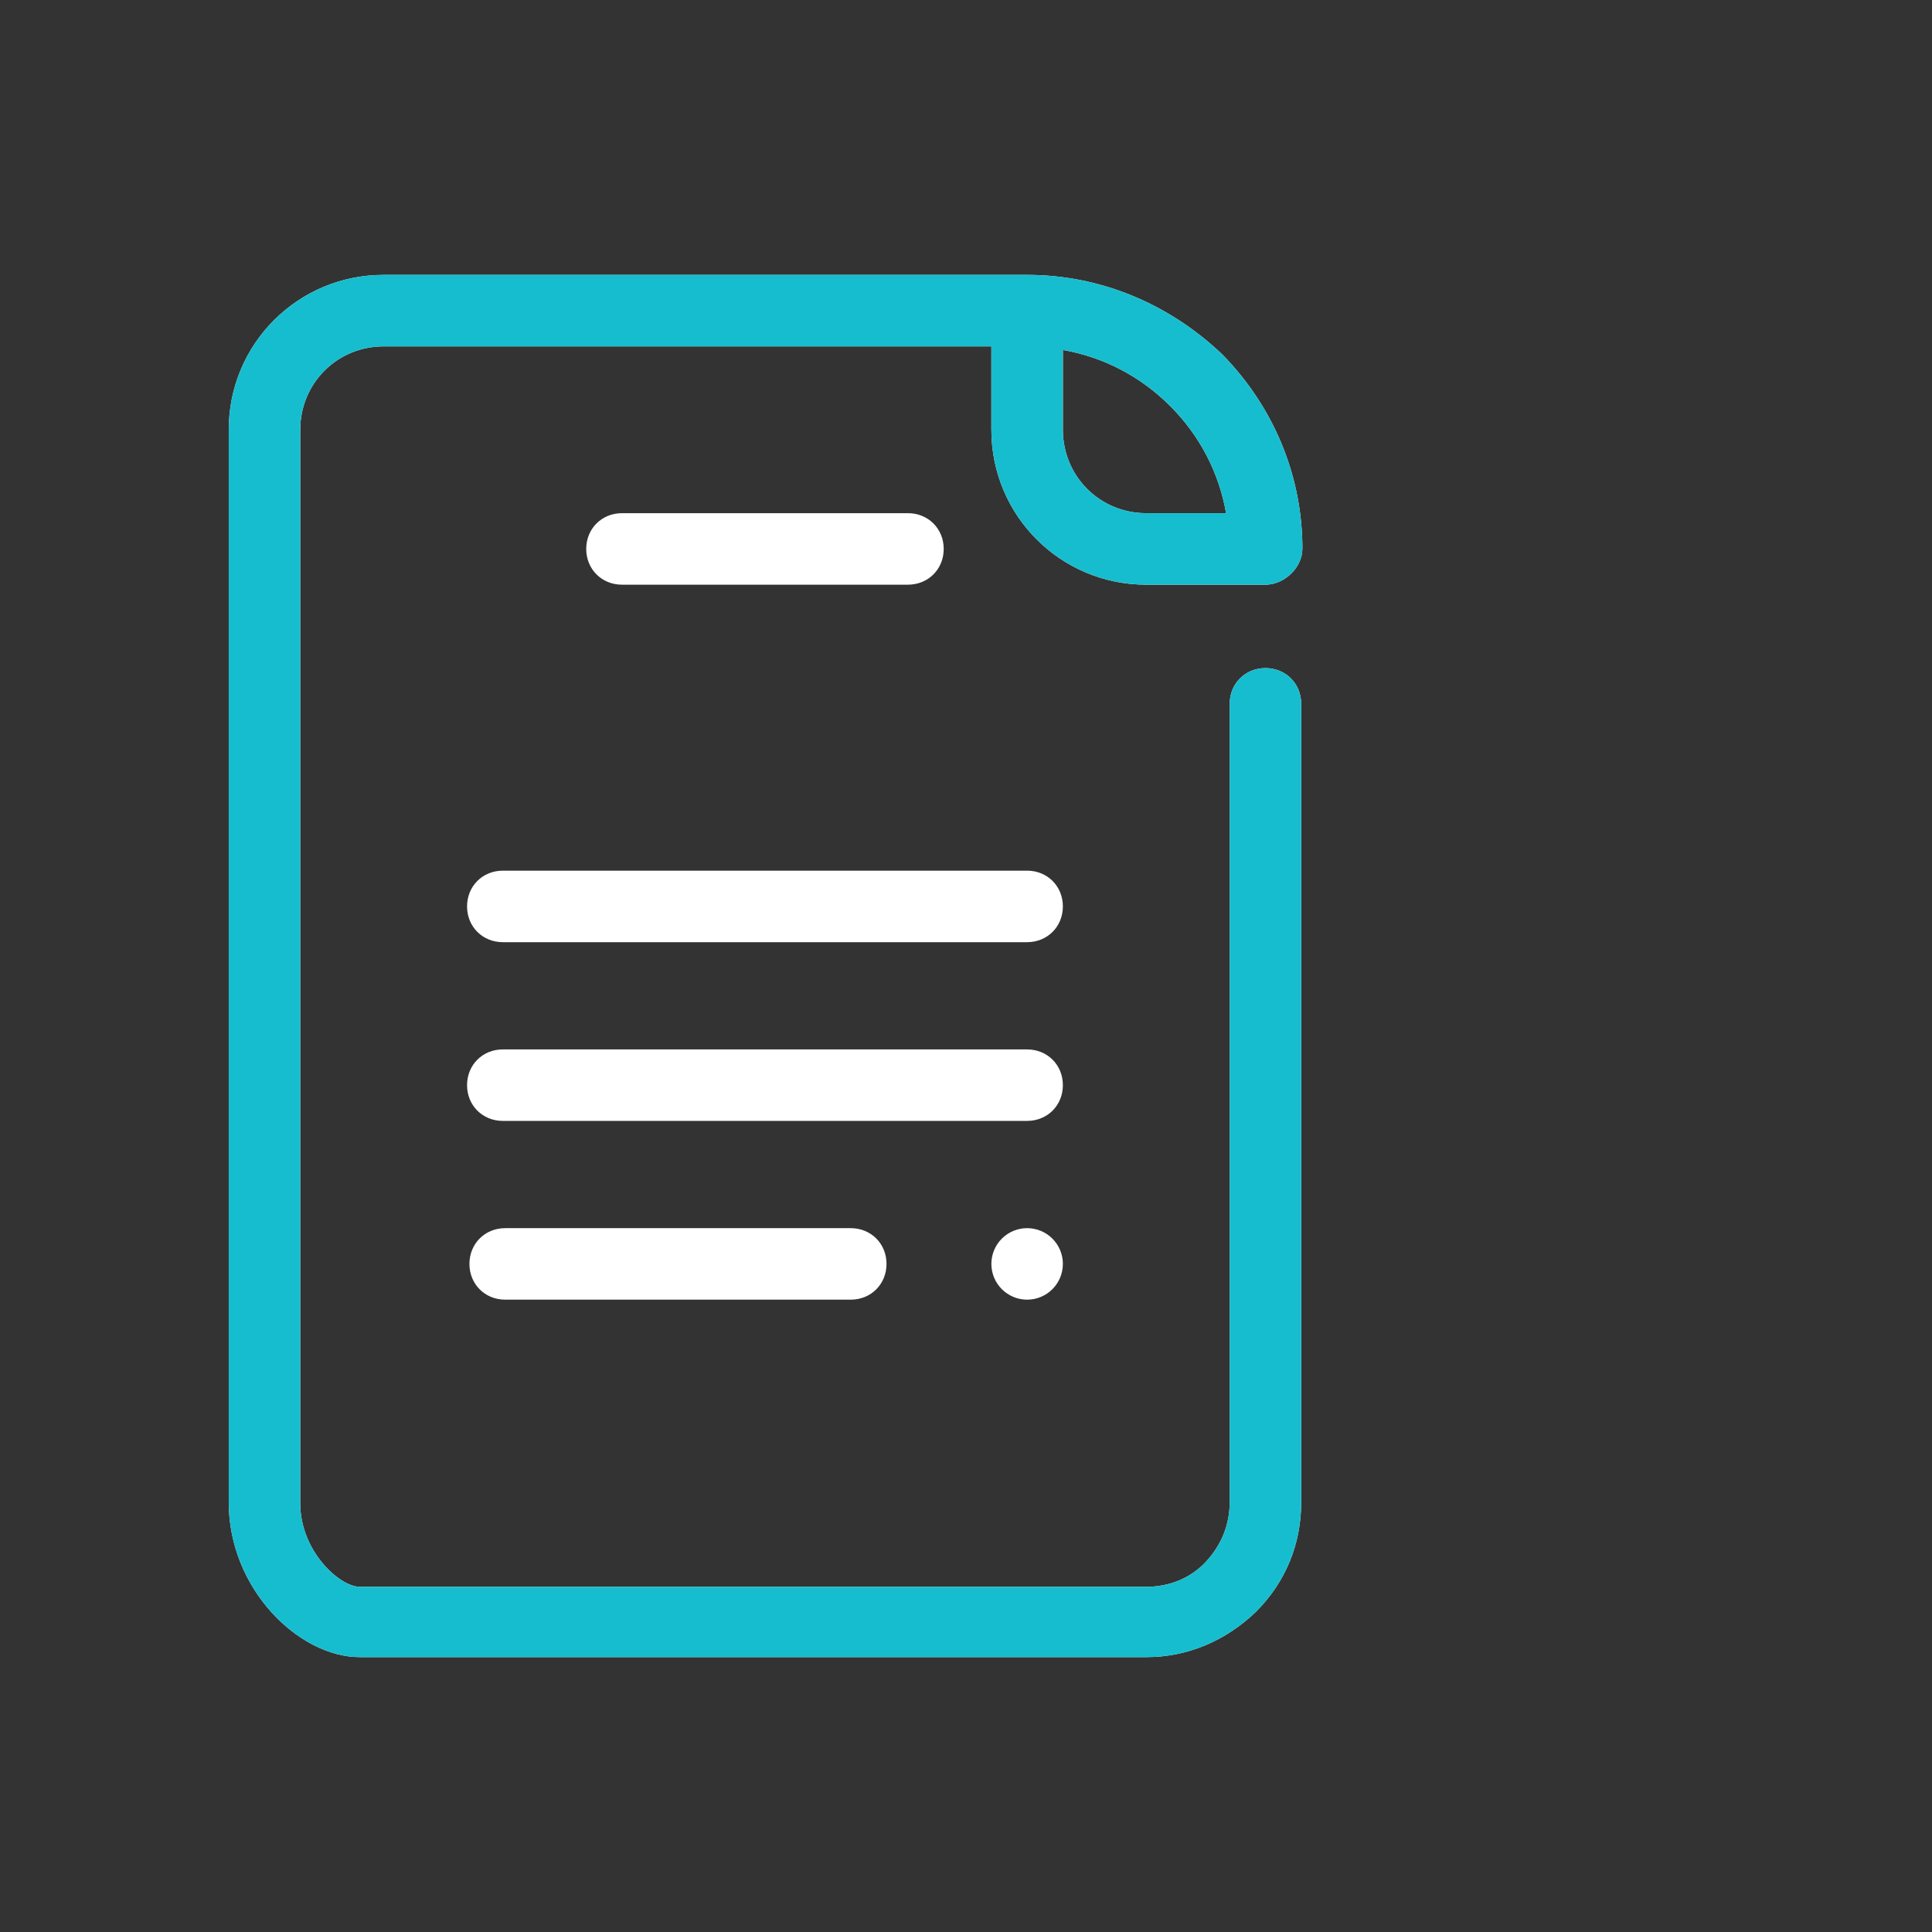
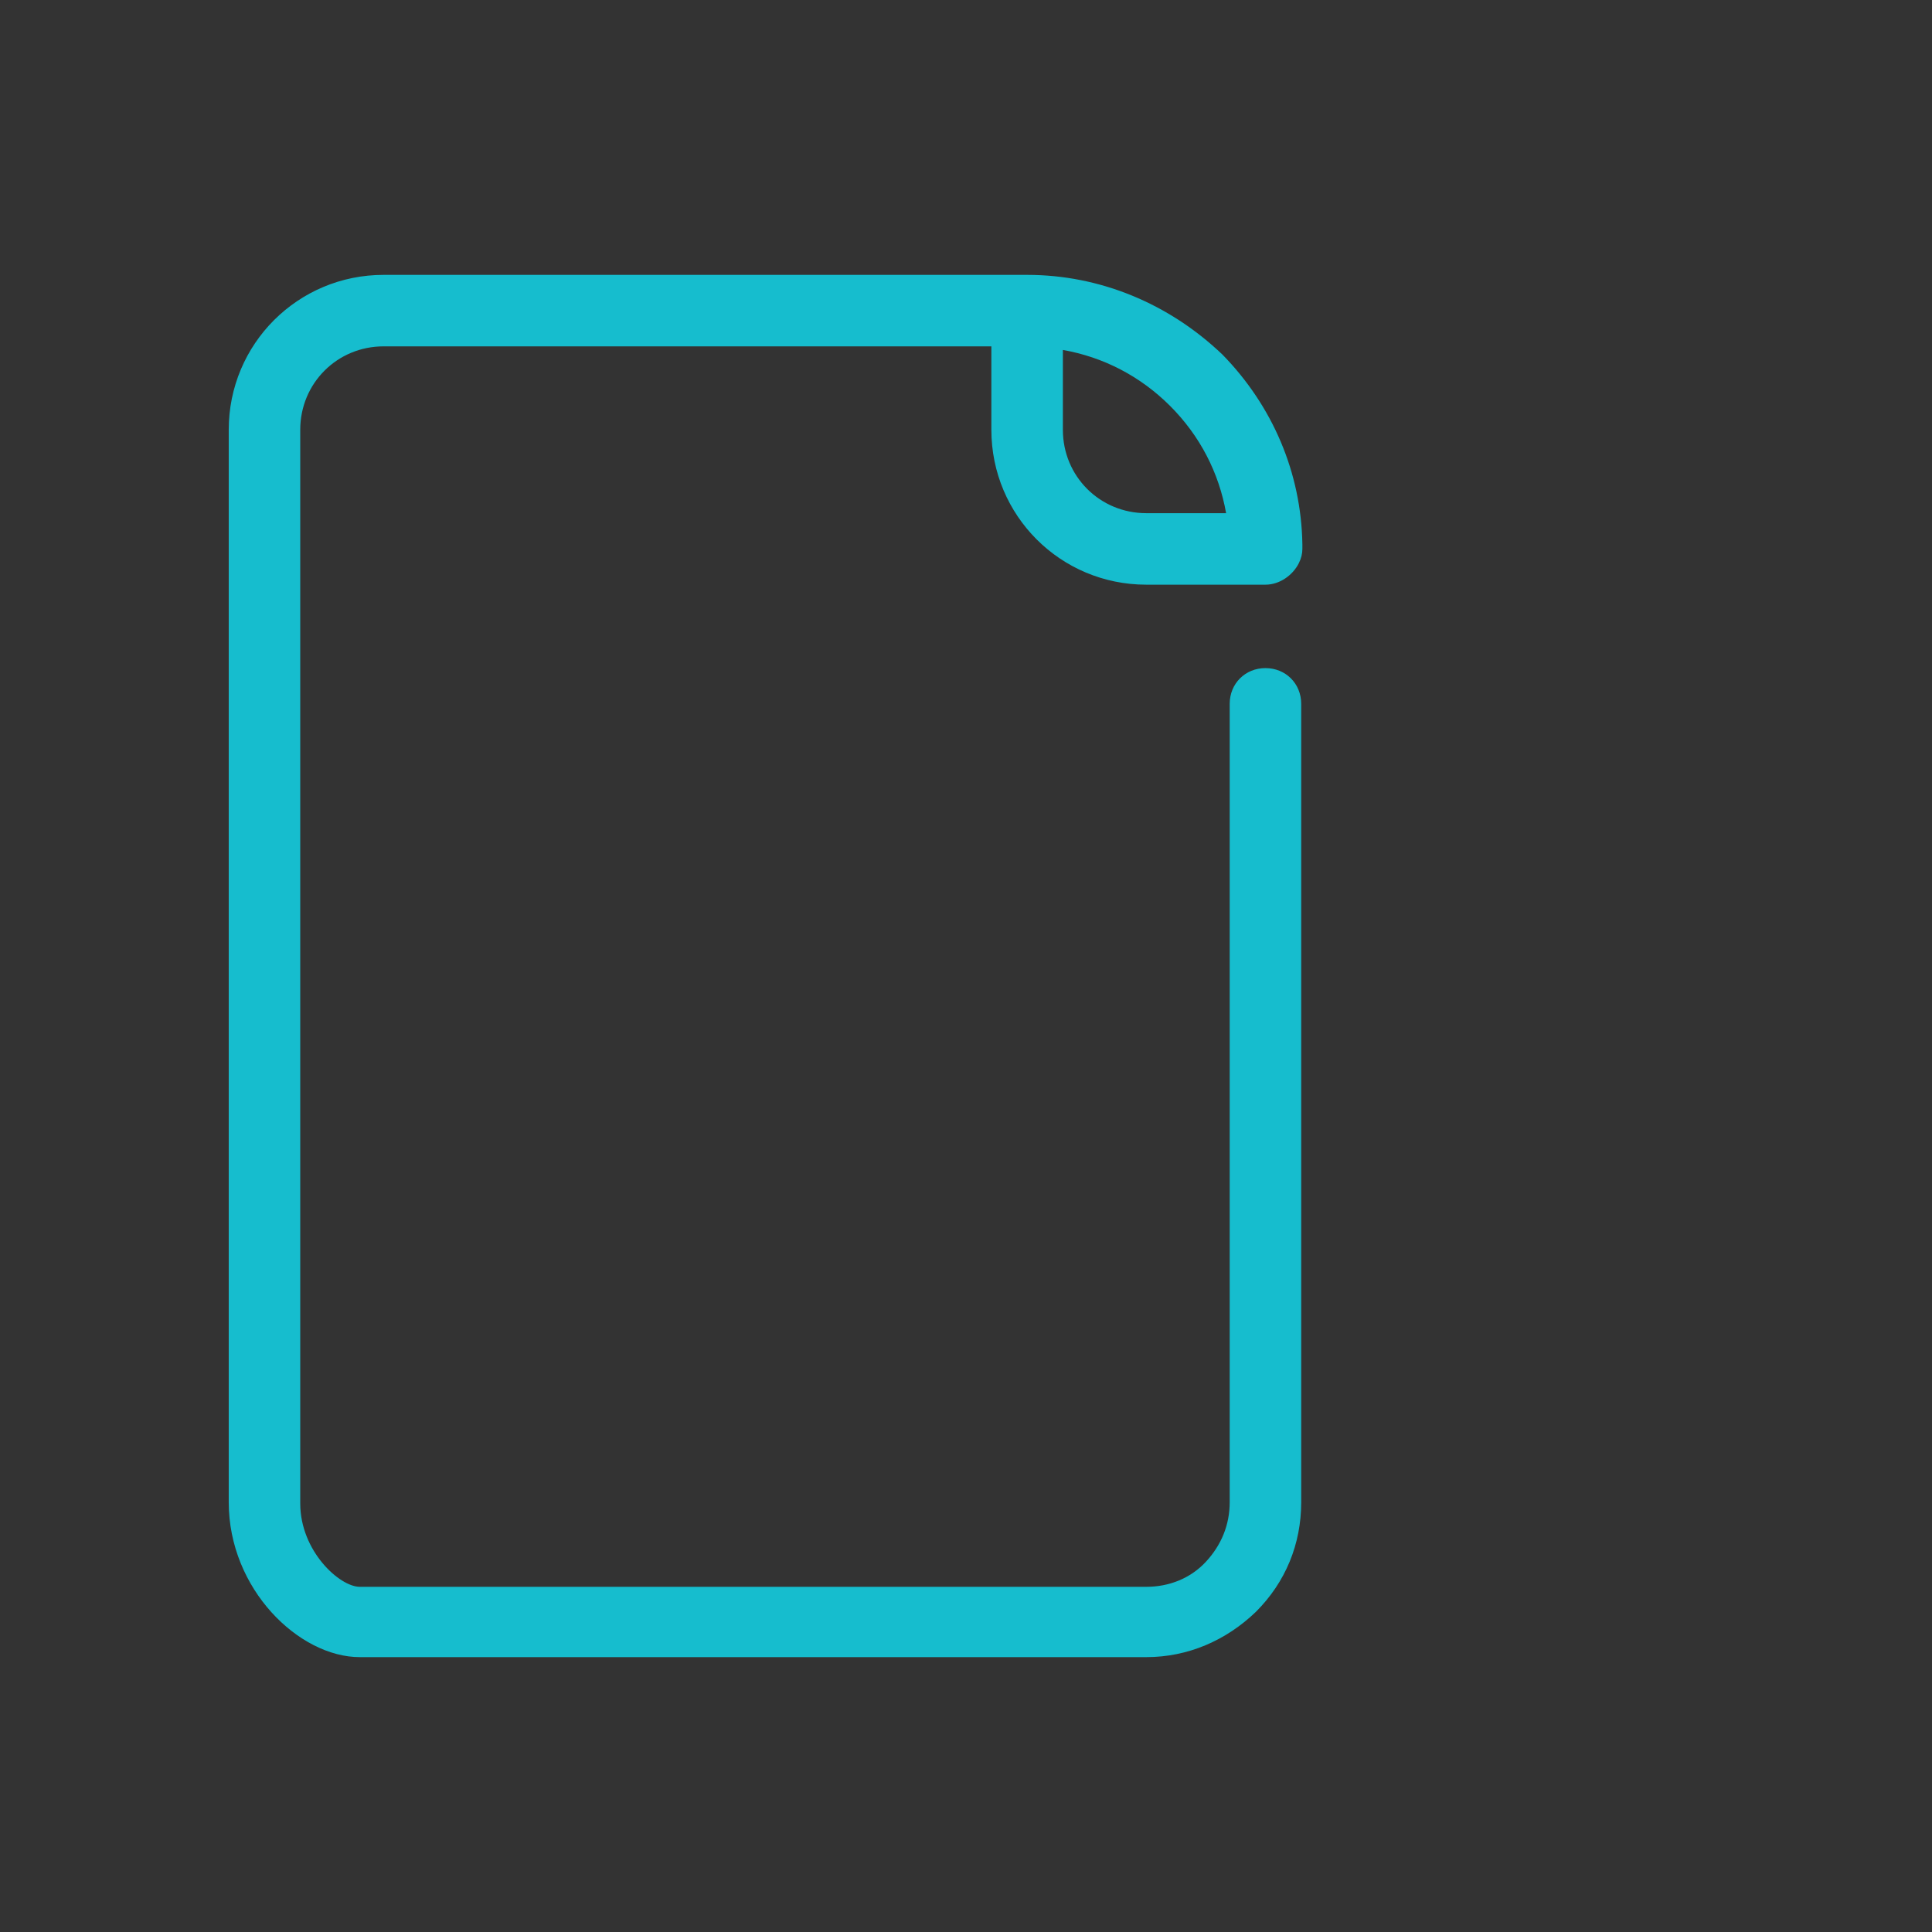
<svg xmlns="http://www.w3.org/2000/svg" width="84" height="84" viewBox="0 0 84 84" fill="none">
  <rect x="0" y="0" width="84" height="84" fill="#333333" stroke="none" />
  <g id="Icon/docs">
-     <path id="Vector" d="M16.68 11.951C12.95 11.951 9.945 14.956 9.945 18.686V65.314C9.945 69.096 13.002 72.049 15.644 72.049H49.838C51.652 72.049 53.309 71.324 54.604 70.08C55.9 68.785 56.574 67.127 56.574 65.314V30.602C56.574 29.721 55.9 29.048 55.019 29.048C54.139 29.048 53.465 29.721 53.465 30.602V65.314C53.465 66.299 53.102 67.179 52.429 67.905C51.755 68.63 50.823 68.992 49.838 68.992H15.644C14.764 68.992 13.054 67.438 13.054 65.366V18.686C13.054 16.665 14.66 15.059 16.68 15.059H43.103V18.686C43.103 22.416 46.108 25.421 49.838 25.421H54.812H55.019C55.641 25.421 56.211 25.006 56.47 24.488C56.574 24.281 56.625 24.074 56.625 23.867V23.659C56.573 20.551 55.33 17.649 53.154 15.421C50.823 13.194 47.818 11.951 44.657 11.951H16.68ZM46.212 15.215C47.973 15.526 49.579 16.355 50.875 17.65C52.17 18.945 52.998 20.551 53.309 22.312H49.838C47.818 22.312 46.212 20.706 46.212 18.686V15.215ZM27.042 22.312C26.162 22.312 25.488 22.986 25.488 23.867C25.488 24.748 26.162 25.421 27.042 25.421H39.477C40.357 25.421 41.031 24.748 41.031 23.867C41.031 22.986 40.357 22.312 39.477 22.312H27.042ZM21.861 37.855C20.981 37.855 20.307 38.529 20.307 39.41C20.307 40.29 20.981 40.964 21.861 40.964H44.657C45.538 40.964 46.212 40.29 46.212 39.41C46.212 38.529 45.538 37.855 44.657 37.855H21.861ZM21.861 45.627C20.981 45.627 20.307 46.3 20.307 47.181C20.307 48.062 20.981 48.735 21.861 48.735H44.657C45.538 48.735 46.212 48.062 46.212 47.181C46.212 46.3 45.538 45.627 44.657 45.627H21.861ZM21.965 53.398C21.084 53.398 20.41 54.072 20.41 54.952C20.41 55.833 21.084 56.507 21.965 56.507H36.989C37.87 56.507 38.544 55.833 38.544 54.952C38.544 54.072 37.87 53.398 36.989 53.398H21.965ZM44.657 53.398C44.245 53.398 43.85 53.562 43.558 53.853C43.267 54.145 43.103 54.54 43.103 54.952C43.103 55.364 43.267 55.76 43.558 56.051C43.85 56.343 44.245 56.507 44.657 56.507C45.07 56.507 45.465 56.343 45.757 56.051C46.048 55.76 46.212 55.364 46.212 54.952C46.212 54.54 46.048 54.145 45.757 53.853C45.465 53.562 45.07 53.398 44.657 53.398Z" fill="white" />
    <path id="Vector_2" d="M16.68 11.951C12.95 11.951 9.945 14.956 9.945 18.686V65.314C9.945 69.096 13.002 72.049 15.644 72.049H49.838C51.652 72.049 53.309 71.324 54.604 70.08C55.9 68.785 56.574 67.127 56.574 65.314V30.602C56.574 29.721 55.9 29.048 55.019 29.048C54.139 29.048 53.465 29.721 53.465 30.602V65.314C53.465 66.299 53.102 67.179 52.429 67.905C51.755 68.63 50.823 68.992 49.838 68.992H15.644C14.764 68.992 13.054 67.438 13.054 65.366V18.686C13.054 16.665 14.66 15.059 16.68 15.059H43.103V18.686C43.103 22.416 46.108 25.421 49.838 25.421H54.812H55.019C55.641 25.421 56.211 25.006 56.47 24.488C56.574 24.281 56.625 24.074 56.625 23.867V23.659C56.573 20.551 55.33 17.649 53.154 15.421C50.823 13.194 47.818 11.951 44.657 11.951H16.68ZM46.212 15.215C47.973 15.526 49.579 16.355 50.875 17.65C52.17 18.945 52.998 20.551 53.309 22.312H49.838C47.818 22.312 46.212 20.706 46.212 18.686V15.215Z" fill="#16BDCE" />
  </g>
</svg>